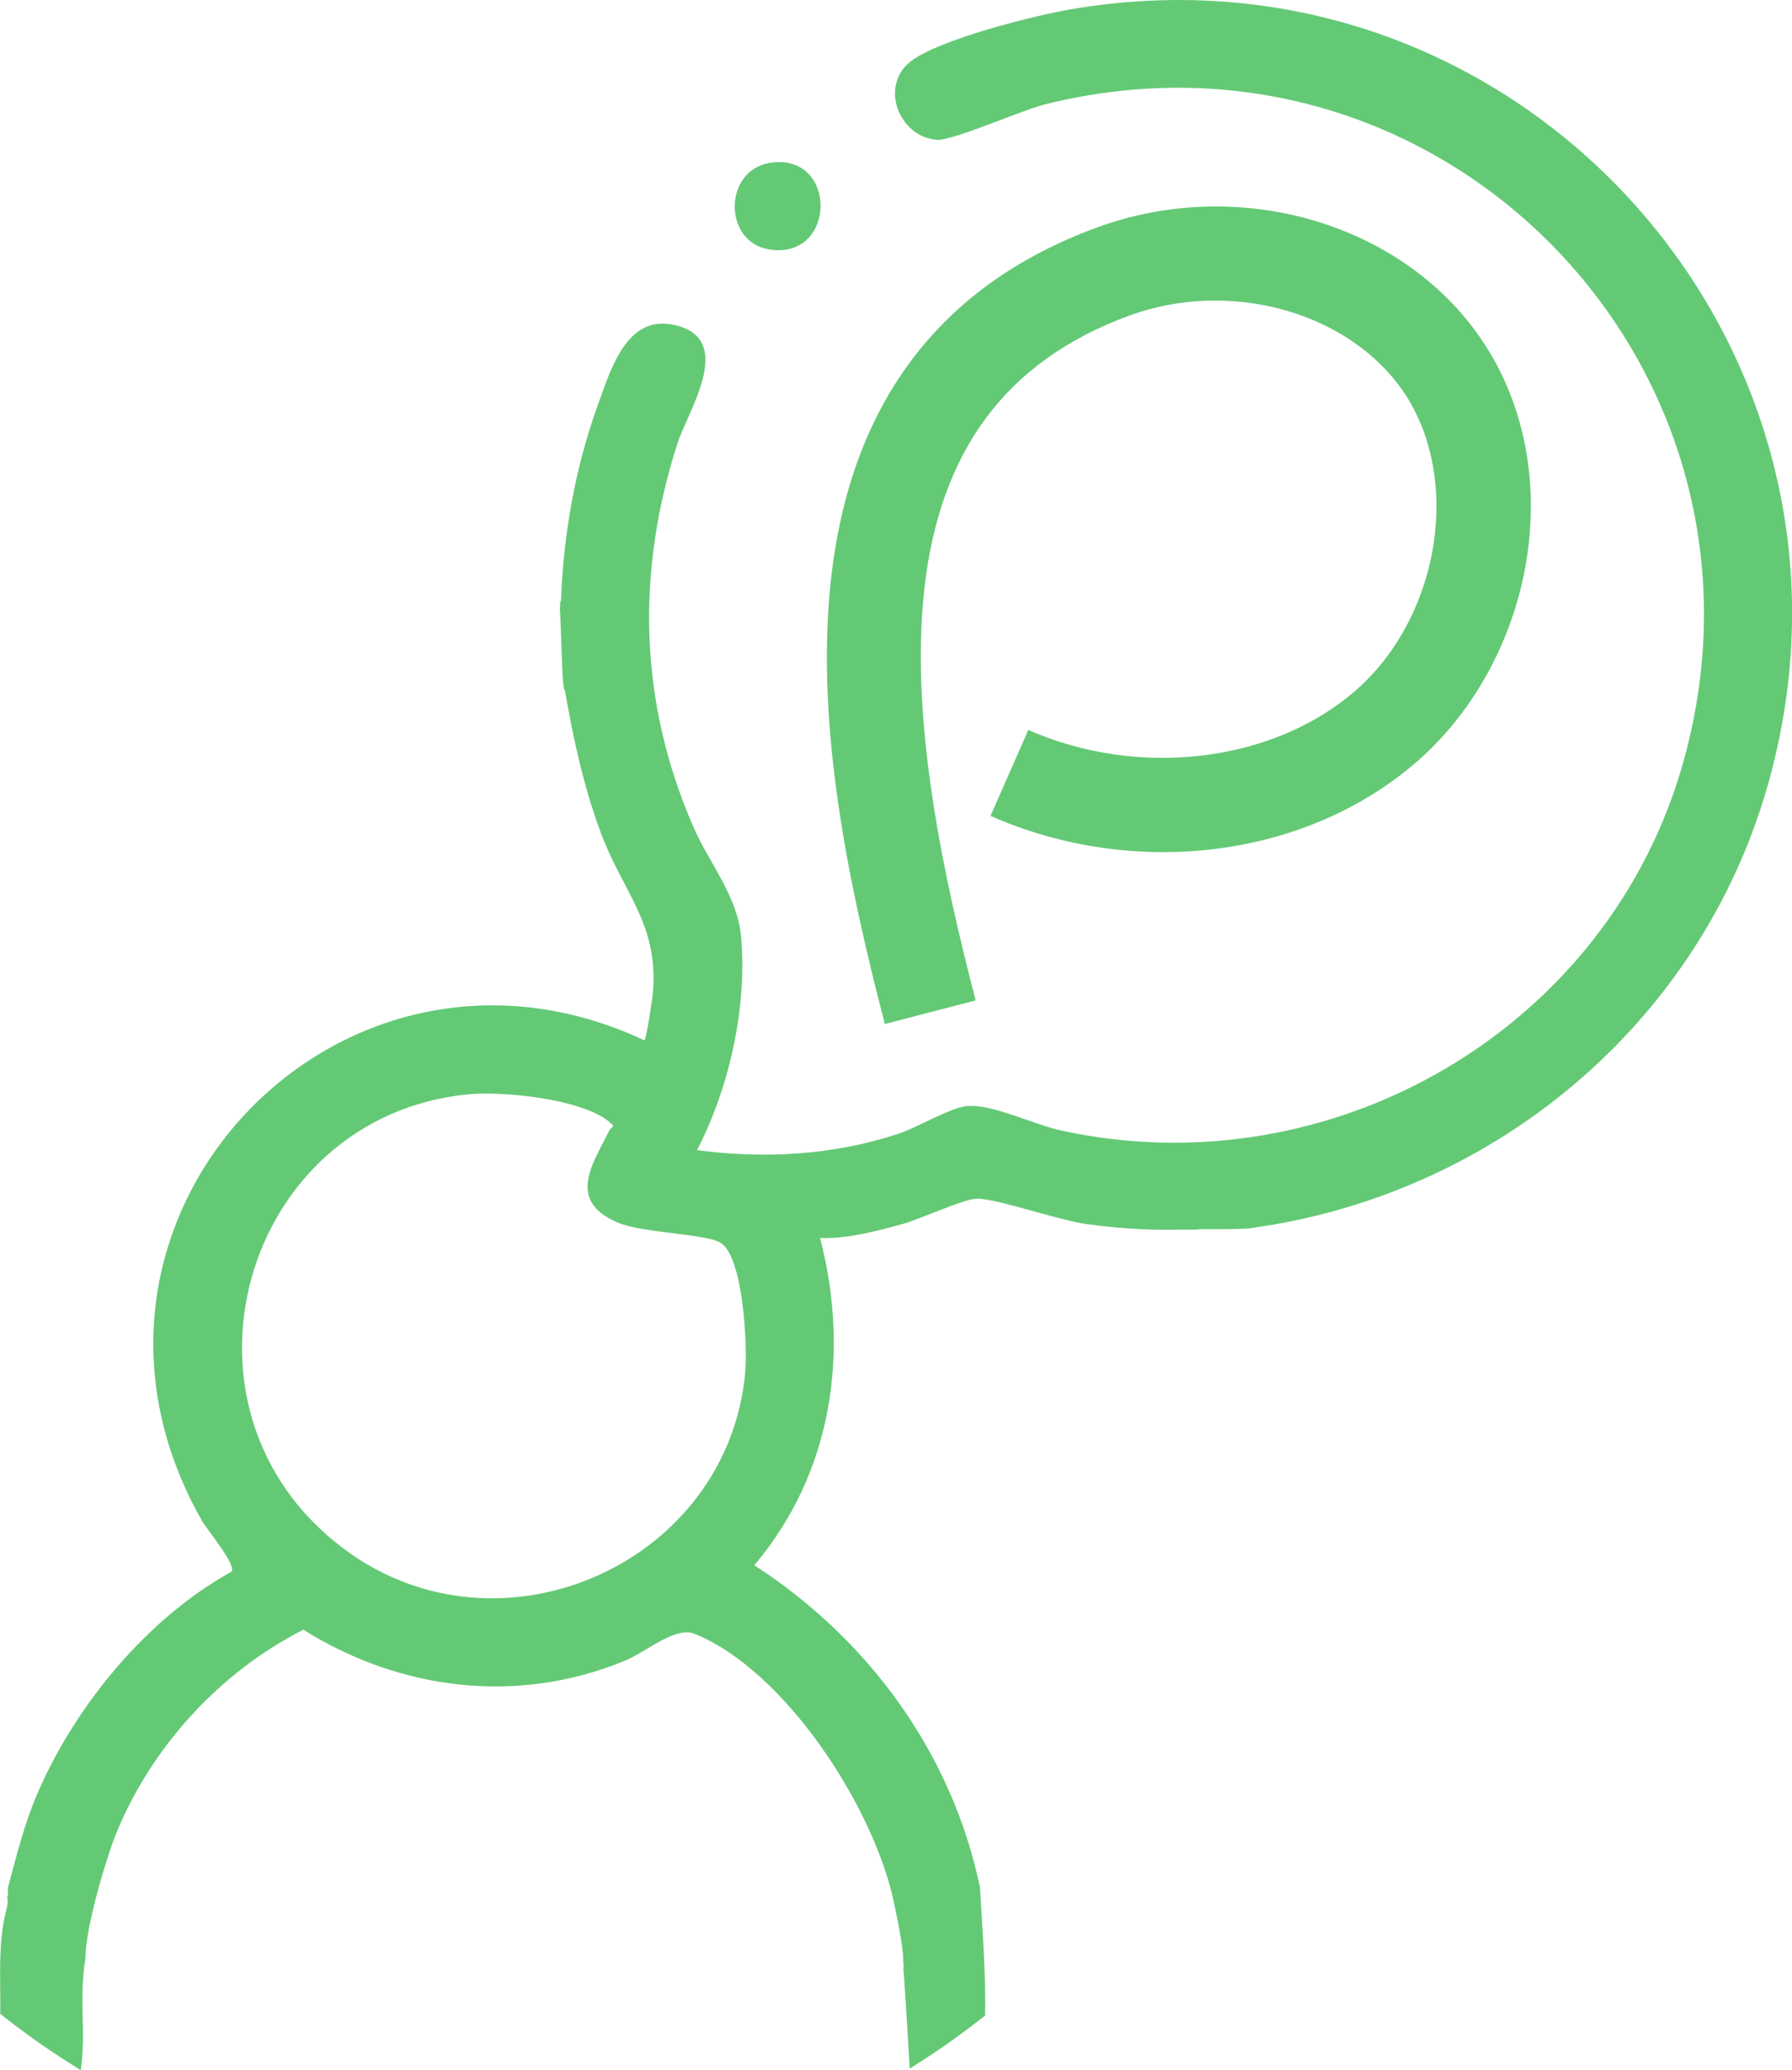
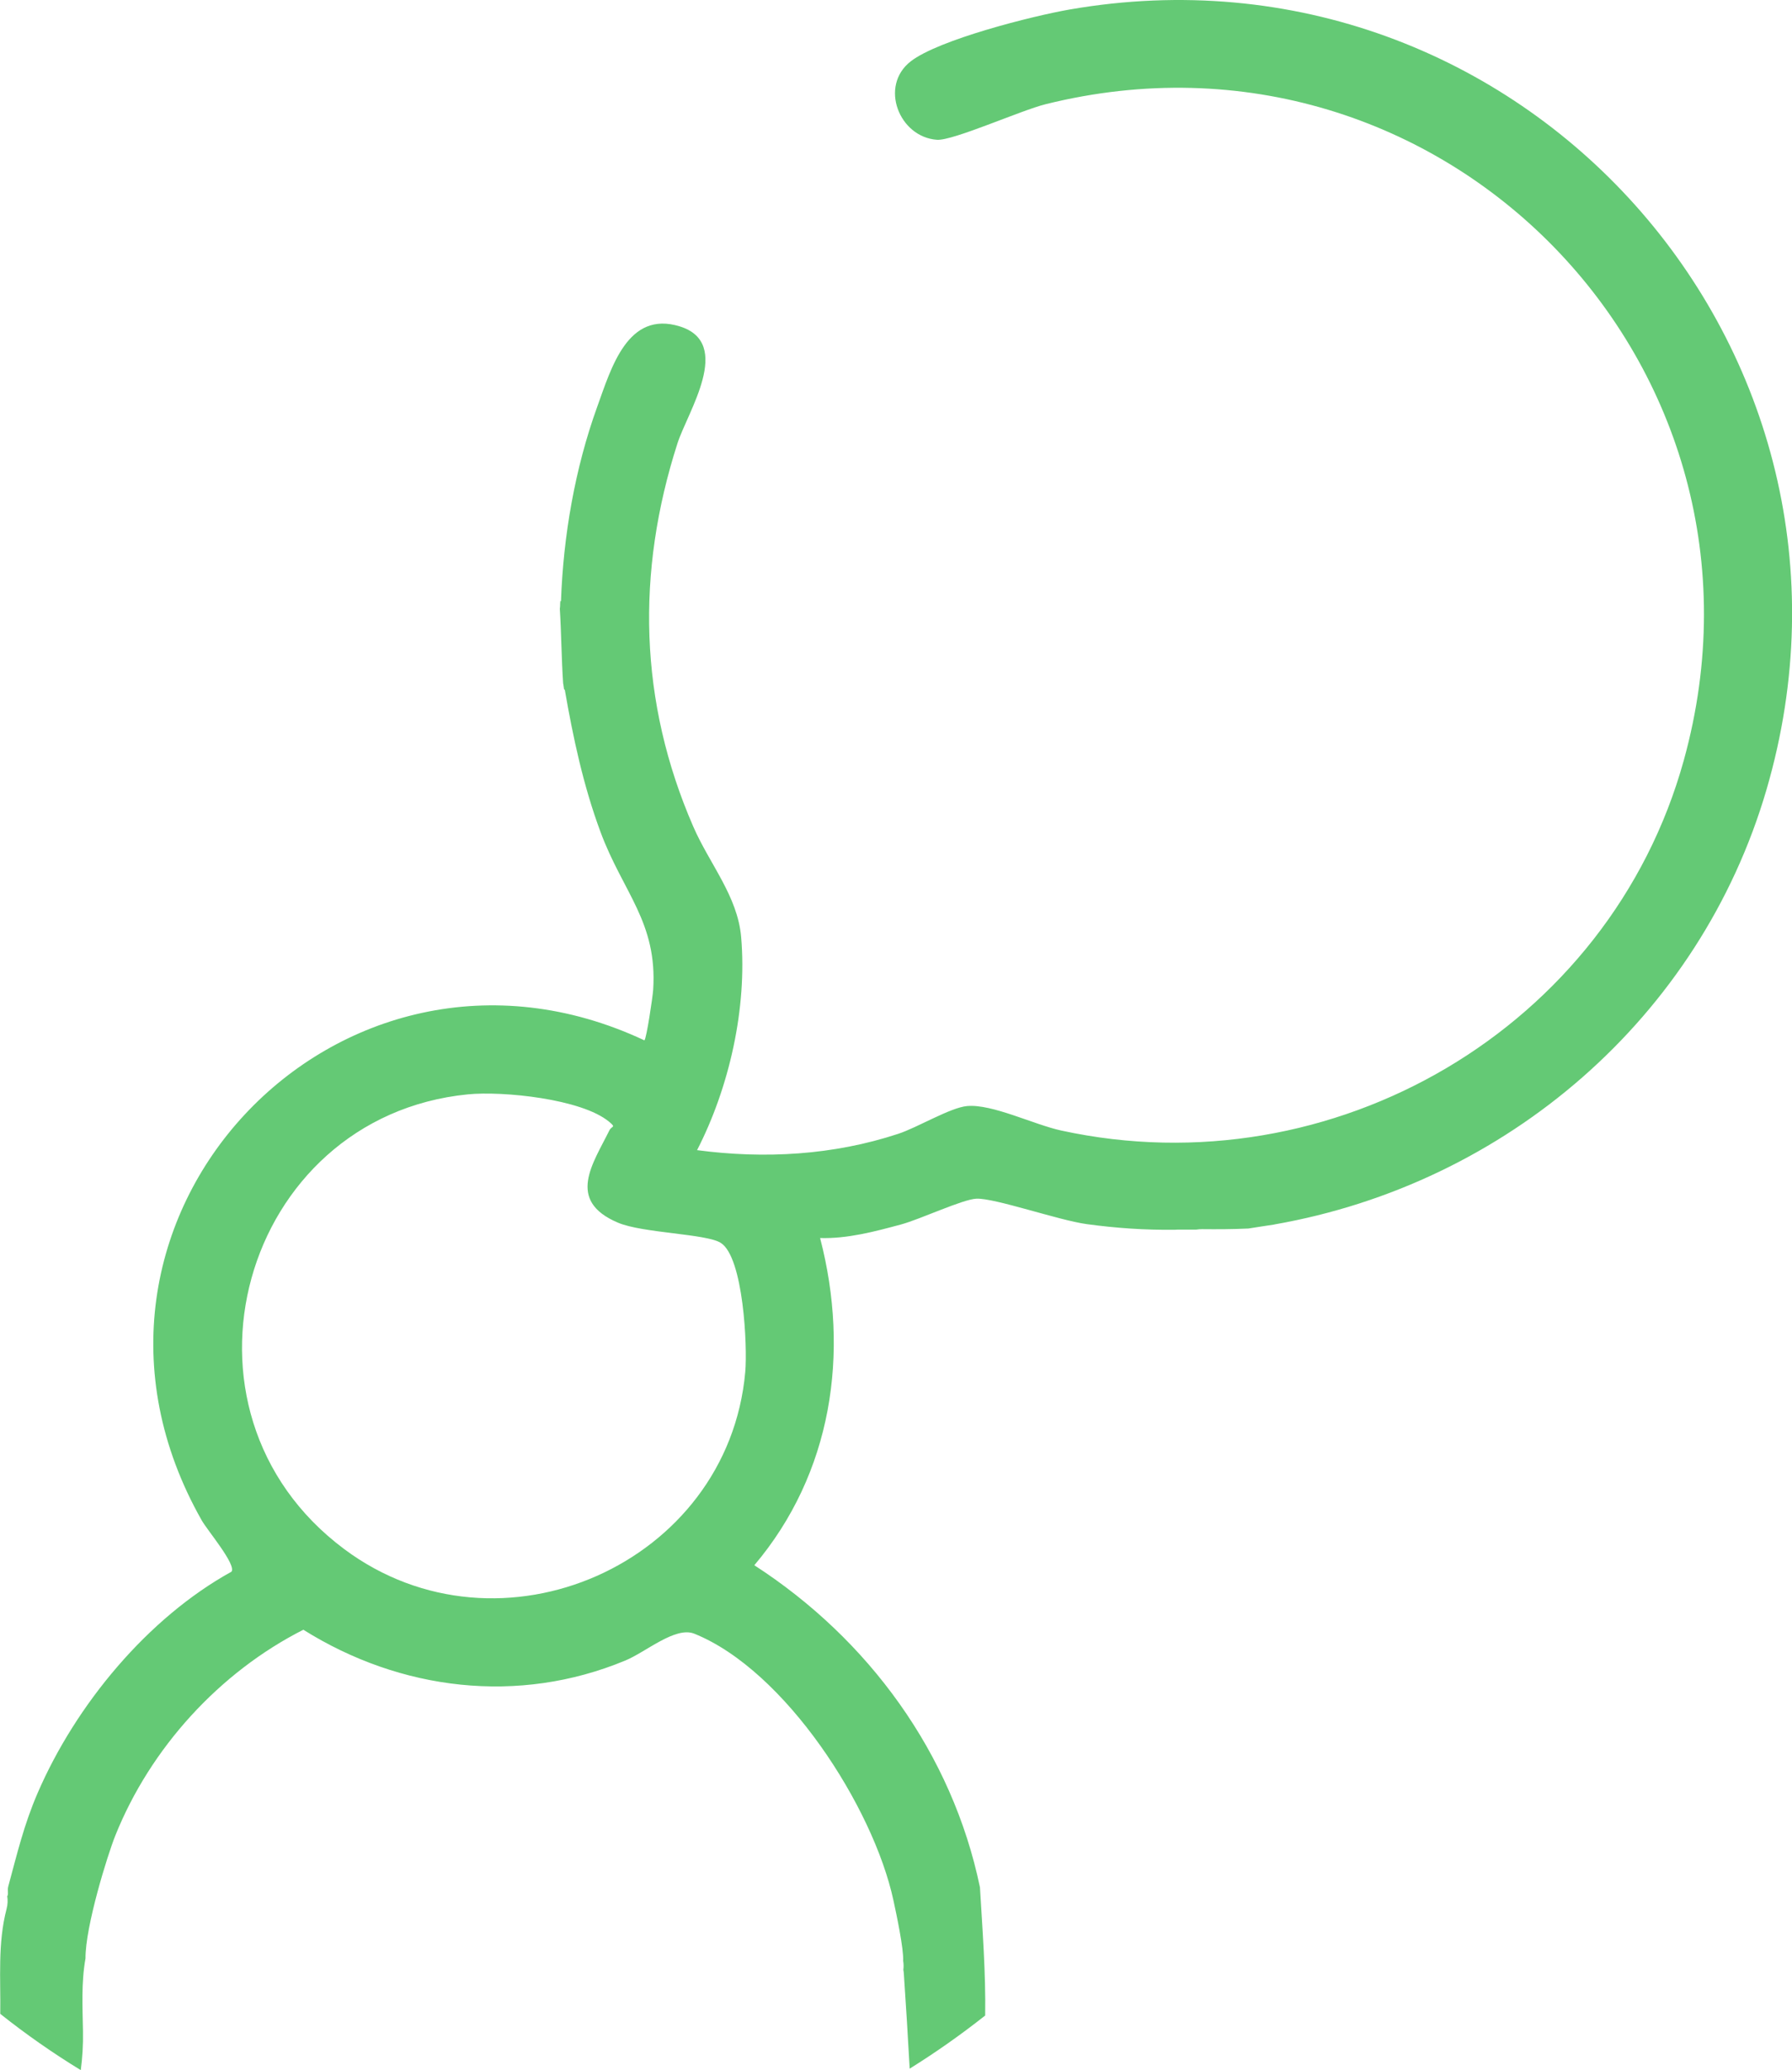
<svg xmlns="http://www.w3.org/2000/svg" id="Capa_2" data-name="Capa 2" viewBox="0 0 565.88 653.53">
  <defs>
    <style>
      .cls-1 {
        fill: #64c975;
      }
    </style>
  </defs>
  <g id="Layer_1" data-name="Layer 1">
    <g>
      <path class="cls-1" d="M337.72,3.01c-11.6,2.02-41.39,9.52-50.17,16.39-9.95,7.79-3.64,23.88,8.32,24.73,5.04.36,26.47-9.28,34.31-11.23,125.19-31.12,235.98,82.65,201.54,207.09-23.41,84.58-110.85,135.55-196.56,116.92-8.76-1.9-21.83-8.45-29.76-7.74-5.33.48-15.6,6.75-21.79,8.78-20.48,6.74-42.13,7.97-63.49,5.14,10.19-19.81,15.85-44.93,13.92-67.29-1.12-12.91-10-23.09-15.1-34.81-17.17-39.43-18.12-80.3-4.99-121.08,3.17-9.85,17.72-31.59.71-36.87-16.44-5.1-21.61,13.03-26.07,25.38-7.02,19.41-10.71,40.72-11.44,61.36-.08,0-.16,0-.23,0,0,.29,0,.58-.04.87v.22c0,.45-.04.89-.1,1.32.49,7.86.52,15.72,1.05,23.6.02.06.04.11.06.18.08.57.15,1.14.23,1.7.07,0,.14.01.22.02,2.66,15.31,5.86,30.3,11.27,44.9,7.08,19.13,18.03,28.51,16.65,49.88-.15,2.25-2.12,15.48-2.77,15.96-96.56-45.28-193.36,57.17-139.77,151.57,1.8,3.17,10.95,13.94,9.39,16.16-26.43,14.57-49.15,41.96-61.21,69.84-4.37,10.11-6.45,19.07-9.3,29.55-.33,1.22.17,2.49-.32,3.07.21,1.22.17,2.57-.21,4.02-2.84,10.9-1.83,21.98-1.99,33.11,8.08,6.43,16.57,12.36,25.43,17.77.51-3.95.77-7.94.69-12.23-.13-7.74-.57-15.35.8-23.05-.08-10.01,6.95-32.63,9.43-38.81,11.07-27.6,32.88-51.52,59.36-64.94,30.68,19.22,67.89,23.77,101.72,9.7,6.5-2.7,15.78-10.85,21.74-8.45,28.76,11.59,56.51,54.73,62.88,84.18.96,4.44,3.26,15.25,3.07,19.1,0,0,0,.01,0,.02.16.88.19,1.82.06,2.82.06.36.13.73.15,1.12.67,10.02,1.31,20.05,1.85,30.07,8.25-5.13,16.2-10.74,23.84-16.77.2-13.49-.85-26.97-1.65-40.47-8.77-42.23-35.19-78.38-71.25-101.68,24.52-29,30.24-66.93,20.77-103.3,8.64.26,17.24-2.04,25.55-4.28,6.02-1.62,19.49-7.96,23.81-8.14,5.79-.24,25.95,6.81,34.77,8.02,9.43,1.29,18.44,1.9,27.93,1.79.25-.02.51-.04.77-.04,2,0,3.99,0,5.99-.01.56-.09,1.14-.14,1.76-.14,4.88.05,9.77.03,14.65-.2,2.82-.43,5.6-.89,8.19-1.26v-.02c73.37-12.83,134.39-65.41,155.41-137.18C598.47,110.34,480.02-21.74,337.72,3.01ZM235.34,433.1c-5.4,60.62-77.54,92.54-126.62,55.95-58.72-43.78-32.42-136.48,39-143.57,11.05-1.1,35.95,1.41,44.63,8.65,2.32,1.93.82,1.22.07,2.74-5.1,10.36-13.78,22.14,2.73,29.12,7.83,3.31,27.89,3.48,32.45,6.37,7.16,4.53,8.46,32.68,7.74,40.75Z" />
-       <path class="cls-1" d="M243.36,51.37c21.19-3.07,20.94,30.56-.27,27.41-14.91-2.21-14.71-25.24.27-27.41Z" />
-       <path class="cls-1" d="M279.41,323.26c-11.23-43.28-22.04-93.74-17.05-139.9,6.02-55.76,34.28-93.28,83.99-111.53,43.87-16.1,94.31-2.16,119.93,33.15,14.18,19.55,19.84,44.67,15.94,70.73-3.72,24.83-16.13,48.19-34.07,64.1-34.9,30.91-89.29,38.04-135.37,17.76l11.94-27.13c35.12,15.46,77.79,10.19,103.76-12.81,26.86-23.83,33.32-68.34,13.8-95.25-17.7-24.4-54.56-34.17-85.72-22.73-38.79,14.24-59.96,42.66-64.74,86.89-4.5,41.66,6.33,90.97,16.28,129.28l-28.69,7.45Z" />
    </g>
  </g>
</svg>